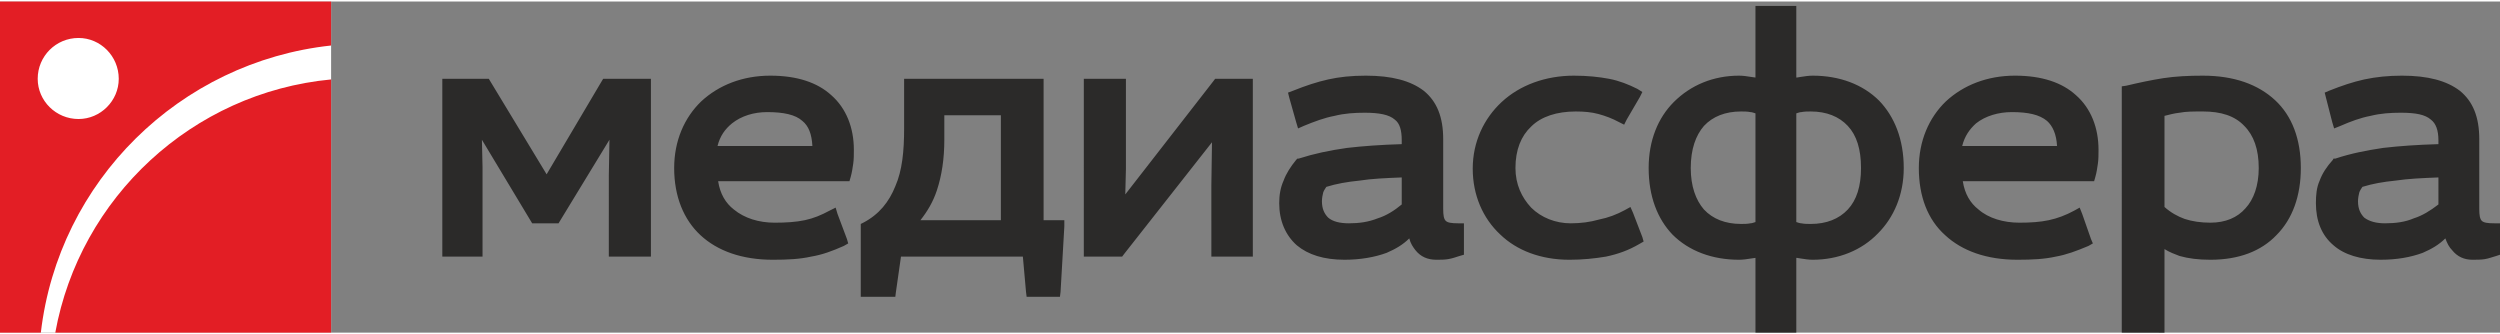
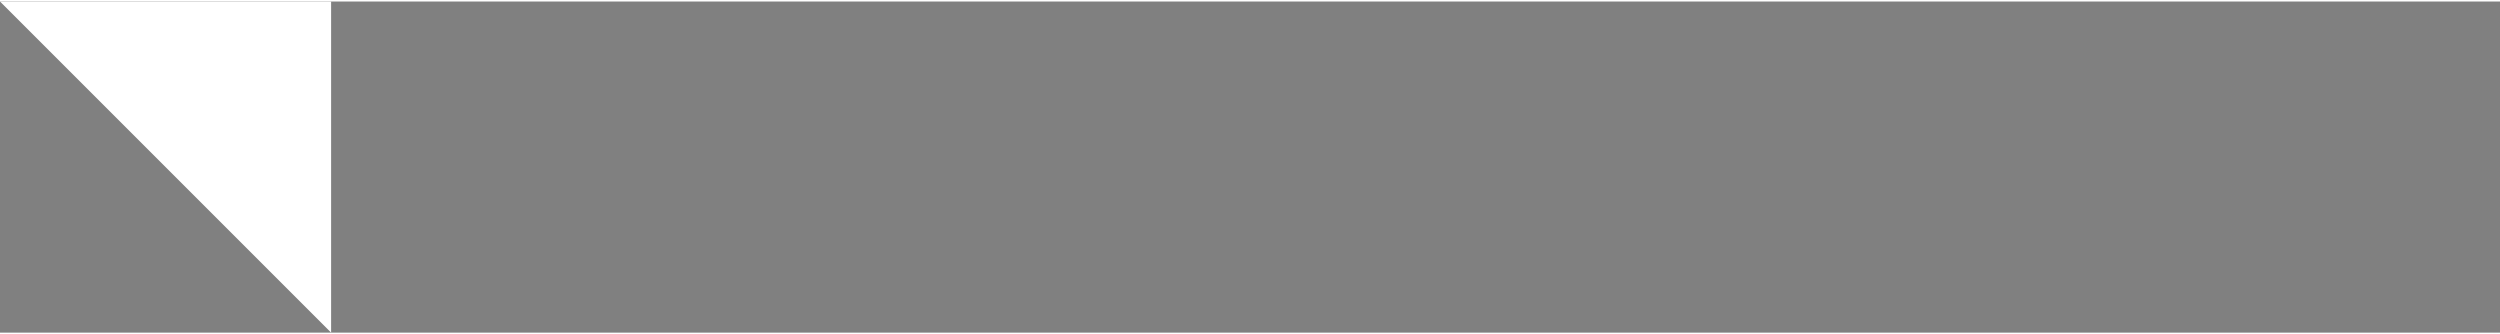
<svg xmlns="http://www.w3.org/2000/svg" width="202" height="27" viewBox="0 0 3979 527" shape-rendering="geometricPrecision" text-rendering="geometricPrecision" image-rendering="optimizeQuality" fill-rule="evenodd" clip-rule="evenodd">
  <rect x="0" y="0" width="3979" height="527" fill="#808080" stroke="none" />
  <defs>
    <style>.fil1{fill:#2b2a29}.fil2{fill:#e31e25}.fil0{fill:#fff}</style>
  </defs>
  <g id="Слой_x0020_1">
    <g id="_884331184">
-       <path class="fil0" d="M0 0h527v527H0z" />
-       <path class="fil1" d="M704 397V123h74l3 5 89 147 87-147 3-5h76v283h-67V277l1-57-78 128-3 5h-42l-3-5-77-128 1 43v143h-64v-9zm654-139c-1 7-2 14-4 21l-2 7h-209c3 20 12 35 25 45 17 14 40 21 65 21 18 0 34-1 48-4s26-8 39-15l10-5 3 10 15 40 2 7-7 4c-18 8-34 14-52 17-18 4-37 5-61 5-49 0-88-14-115-39s-42-62-42-107c0-43 16-80 43-106 28-26 66-41 110-41 43 0 75 11 97 31 24 21 36 52 36 87 0 8 0 15-1 22zm-193-64c-11 9-19 20-23 36h151c-1-19-6-32-16-40-11-10-30-14-56-14-21 0-41 6-56 18zm274 8v-79h222v225h33v10l-6 104-1 8h-53l-1-8-5-56h-194l-8 56-1 8h-55V354l4-2c25-13 41-33 51-58 11-25 14-56 14-92zm154-21h-90v39c0 30-4 57-12 81-6 18-15 33-26 47h128V181zm132 216V123h67v144l-1 40 140-180 3-4h60v283h-66V292l1-68-140 178-3 4h-61v-9zm399-215c-16 3-32 9-49 16l-9 4-3-10-11-39-2-8 8-3c20-8 38-14 56-18s37-6 60-6c41 0 71 8 92 24 21 17 31 42 31 77v111c0 10 1 16 4 19s9 4 20 4h9v50l-7 2c-6 2-12 4-18 5s-12 1-19 1c-14 0-25-5-33-15-4-5-8-11-10-19-10 10-22 17-36 23-19 7-42 11-67 11-33 0-58-8-76-23-18-16-28-39-28-67 0-13 2-25 7-36 4-11 11-22 20-33l2-2h2c25-8 49-13 77-17 26-3 54-5 87-6v-6c0-16-3-27-11-33-9-8-25-11-48-11-16 0-32 1-48 5zm69 163c13-4 26-12 38-22v-43c-26 1-48 2-67 5-20 2-37 5-53 10-2 3-4 6-5 9-1 4-2 9-2 14 0 12 4 20 10 26 7 6 18 9 33 9 16 0 31-2 46-8zm368-222c16 3 31 9 45 16l8 5-4 8-21 36-4 8-8-4c-11-6-22-10-33-13s-23-4-36-4c-30 0-55 8-71 24-16 15-25 37-25 66 0 26 10 47 25 63 16 16 39 25 63 25 16 0 31-2 45-6 15-3 28-8 41-15l9-5 4 9 15 39 2 7-7 4c-17 10-34 16-53 20-18 3-37 5-58 5-46 0-84-15-110-40-28-26-44-63-44-105 0-43 18-80 46-106 29-27 70-42 115-42 22 0 40 2 56 5zm233-2V7h65v114c3 0 5-1 7-1 6-1 13-2 19-2 43 0 80 14 106 40 24 25 39 61 39 107 0 43-16 79-41 104-26 27-63 42-104 42-6 0-13-1-19-2-2 0-4-1-7-1v119h-65V408c-2 0-5 1-7 1-6 1-13 2-19 2-43 0-80-14-106-40-24-25-38-61-38-106 0-44 15-80 40-105 27-27 63-42 104-42 6 0 13 1 19 2 2 0 5 1 7 1zm73 55c-2 0-5 1-8 2v173c3 1 6 2 8 2 5 1 10 1 15 1 25 0 45-8 59-23s21-37 21-66c0-30-7-52-21-67s-34-23-59-23c-5 0-10 0-15 1zm-81 177c2 0 5-1 8-2V178c-3-1-6-2-8-2-5-1-10-1-15-1-25 0-45 8-59 23-13 15-21 37-21 67 0 29 8 51 21 66 14 15 34 23 59 23 5 0 10 0 15-1zm553-95c-1 7-2 14-4 21l-2 7h-209c3 20 12 35 25 45 16 14 40 21 65 21 18 0 33-1 47-4s27-8 40-15l9-5 4 10 14 40 3 7-7 4c-19 8-35 14-52 17-18 4-37 5-61 5-49 0-88-14-115-39-28-25-42-62-42-107 0-43 16-80 43-106 28-26 66-41 110-41 43 0 75 11 97 31 24 21 36 52 36 87 0 8 0 15-1 22zm-194-64c-10 9-18 20-22 36h151c-1-19-7-32-16-40-12-10-30-14-56-14-21 0-42 6-57 18zm291 333h-59V135l7-1c21-5 40-9 59-12 20-3 40-4 63-4 50 0 88 14 115 39s41 62 41 108c0 44-13 81-39 107-24 25-59 39-105 39-19 0-35-2-49-6-8-3-16-6-24-11v133h-9zm33-350c-9 1-16 3-24 5v145c10 9 21 15 32 19 12 4 26 6 41 6 24 0 43-8 56-23 13-14 21-36 21-64 0-30-8-52-23-67-15-16-37-23-66-23-15 0-27 0-37 2zm304 5c-16 3-32 9-48 16l-10 4-3-10-10-39-2-8 7-3c20-8 38-14 56-18 19-4 38-6 60-6 41 0 71 8 92 24 21 17 31 42 31 77v111c0 10 1 16 4 19s9 4 20 4h9v50l-6 2c-7 2-12 4-18 5s-13 1-20 1c-13 0-24-5-32-15-5-5-8-11-11-19-10 10-22 17-36 23-19 7-41 11-67 11-32 0-58-8-75-23-19-16-28-39-28-67 0-13 1-25 6-36 4-11 11-22 21-33l1-2h3c24-8 49-13 76-17 26-3 54-5 88-6v-6c0-16-4-27-12-33-9-8-24-11-48-11-16 0-32 1-48 5zm69 163c13-4 26-12 39-22v-43c-26 1-48 2-68 5-20 2-37 5-53 10-2 3-4 6-5 9-1 4-2 9-2 14 0 12 4 20 10 26 8 6 19 9 33 9 17 0 32-2 46-8z" />
-       <path class="fil2" d="M0 0h527v70C286 96 93 286 65 527H0V0zm125 58c35 0 64 29 64 65 0 35-29 64-64 64-36 0-65-29-65-64 0-36 29-65 65-65zm402 66v403H88c39-215 218-382 439-403z" />
+       <path class="fil0" d="M0 0h527v527z" />
    </g>
  </g>
</svg>